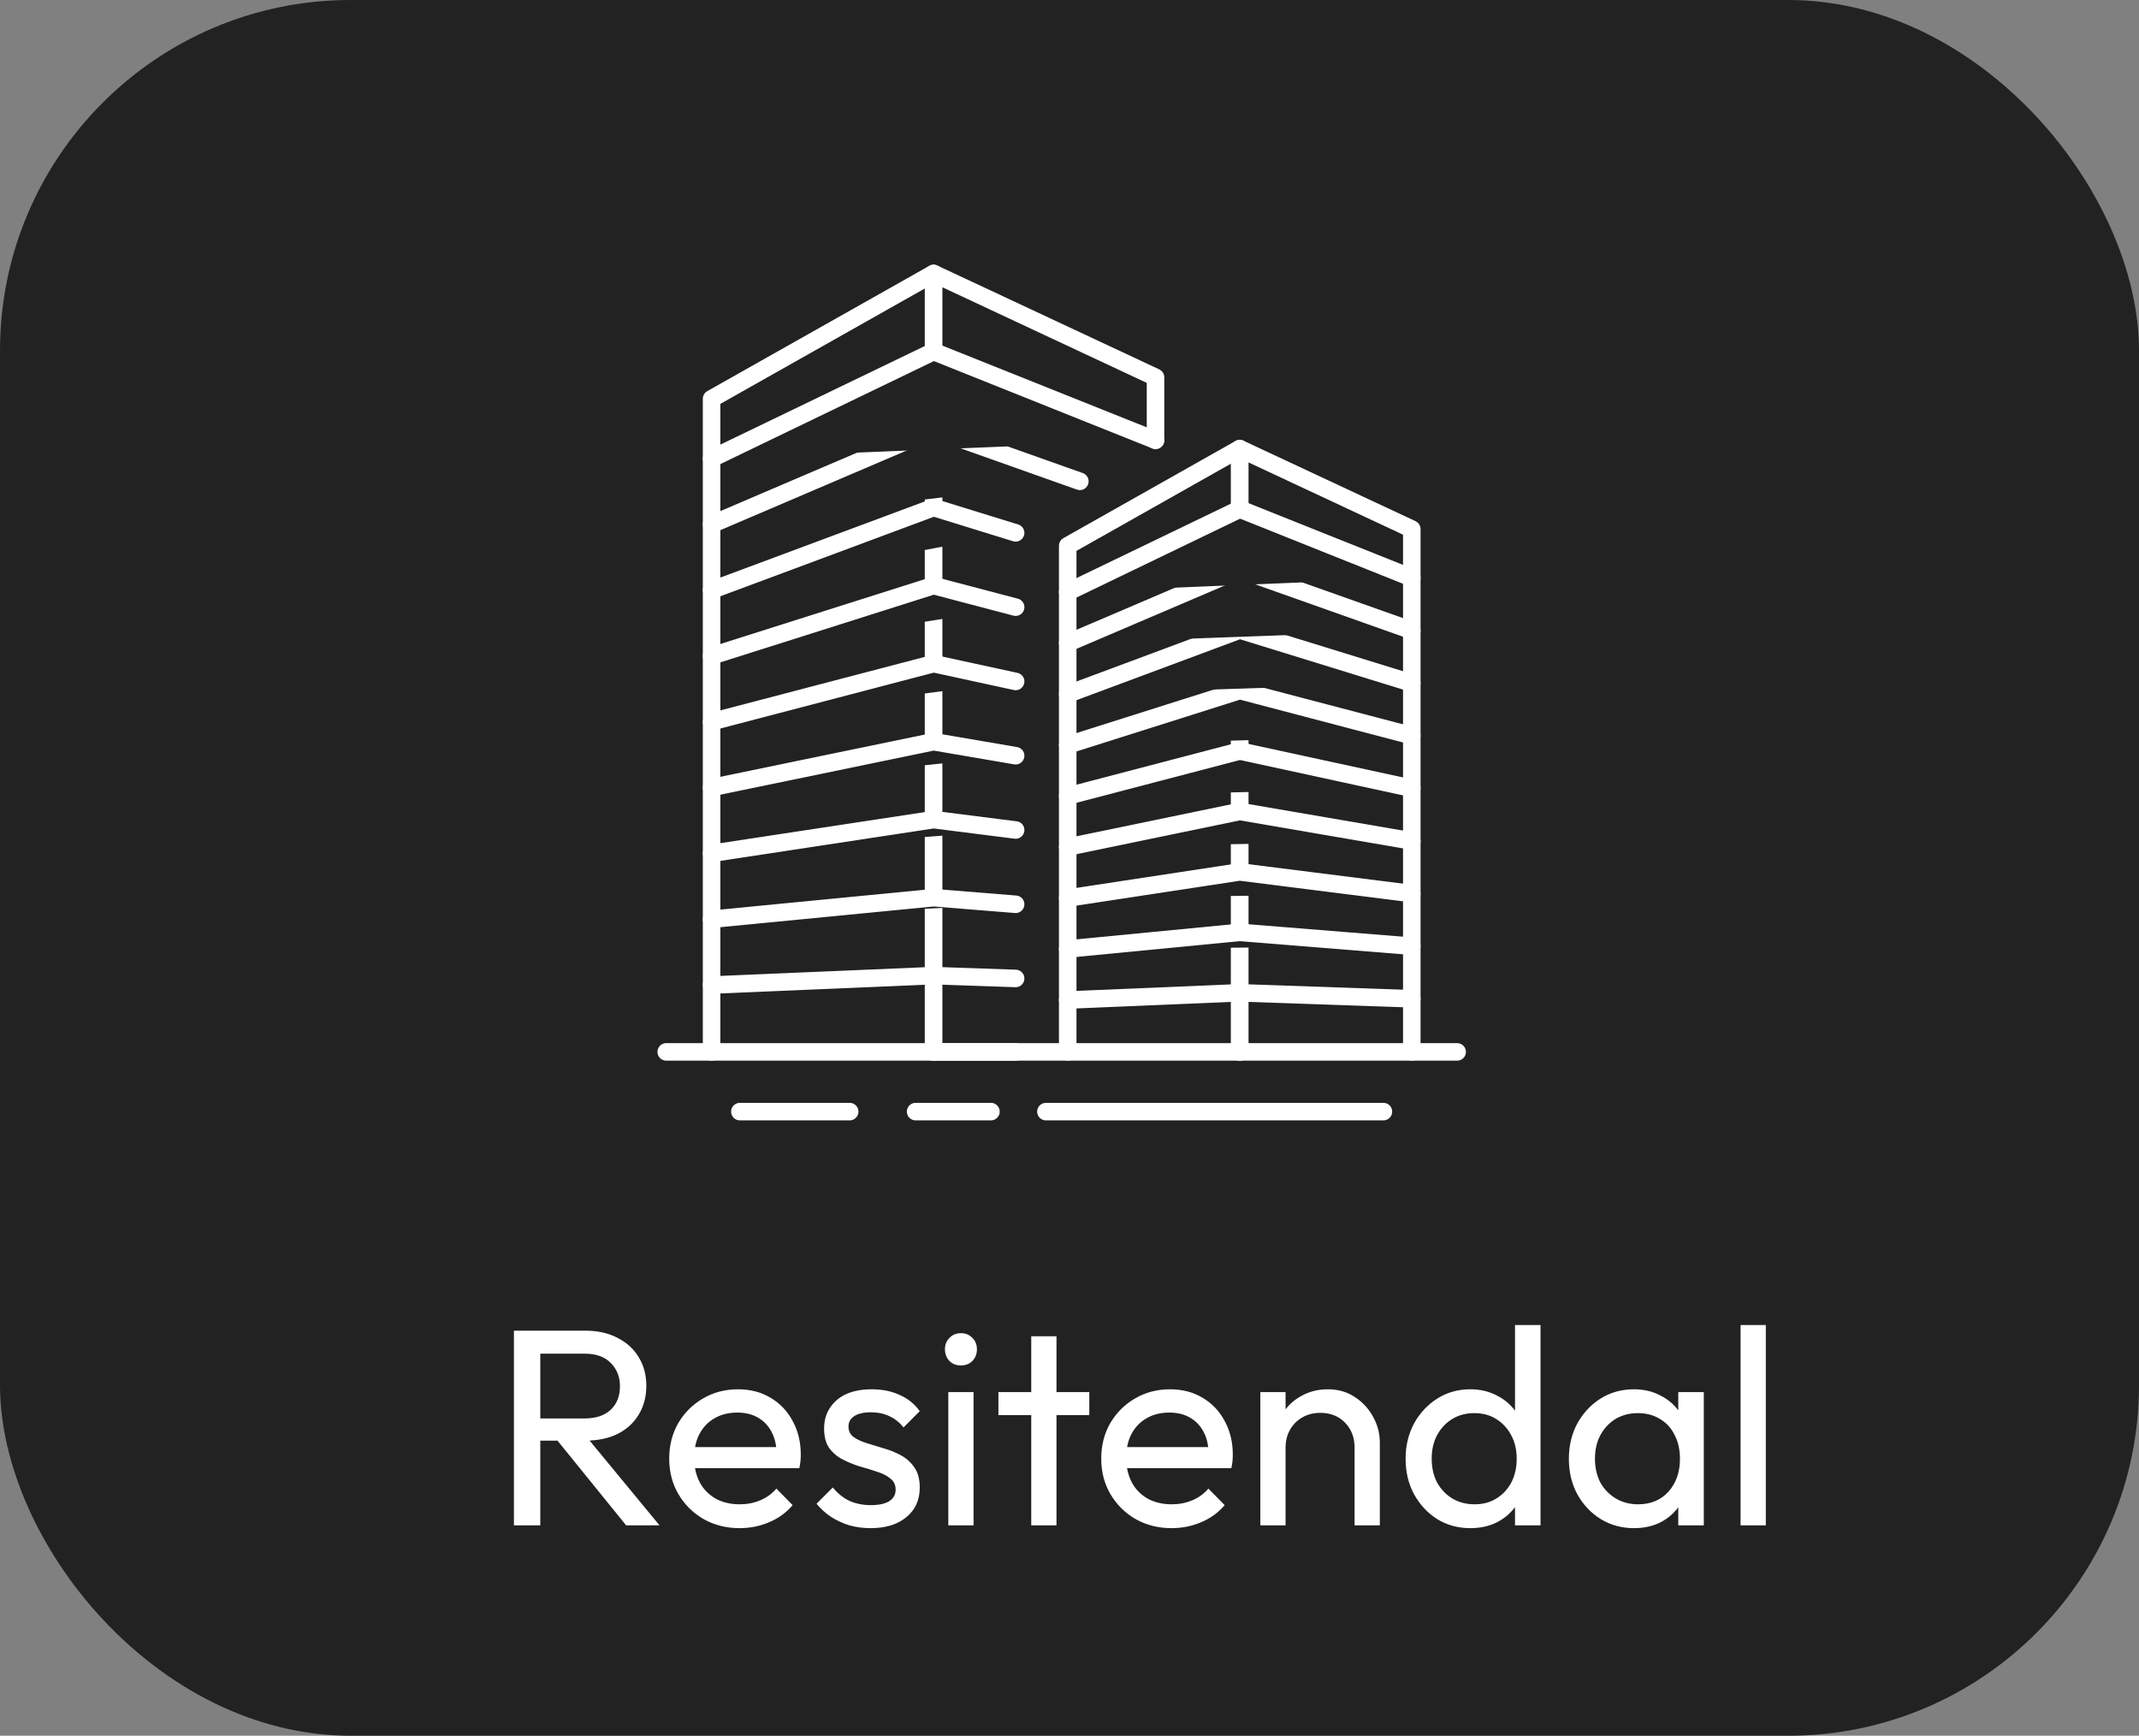
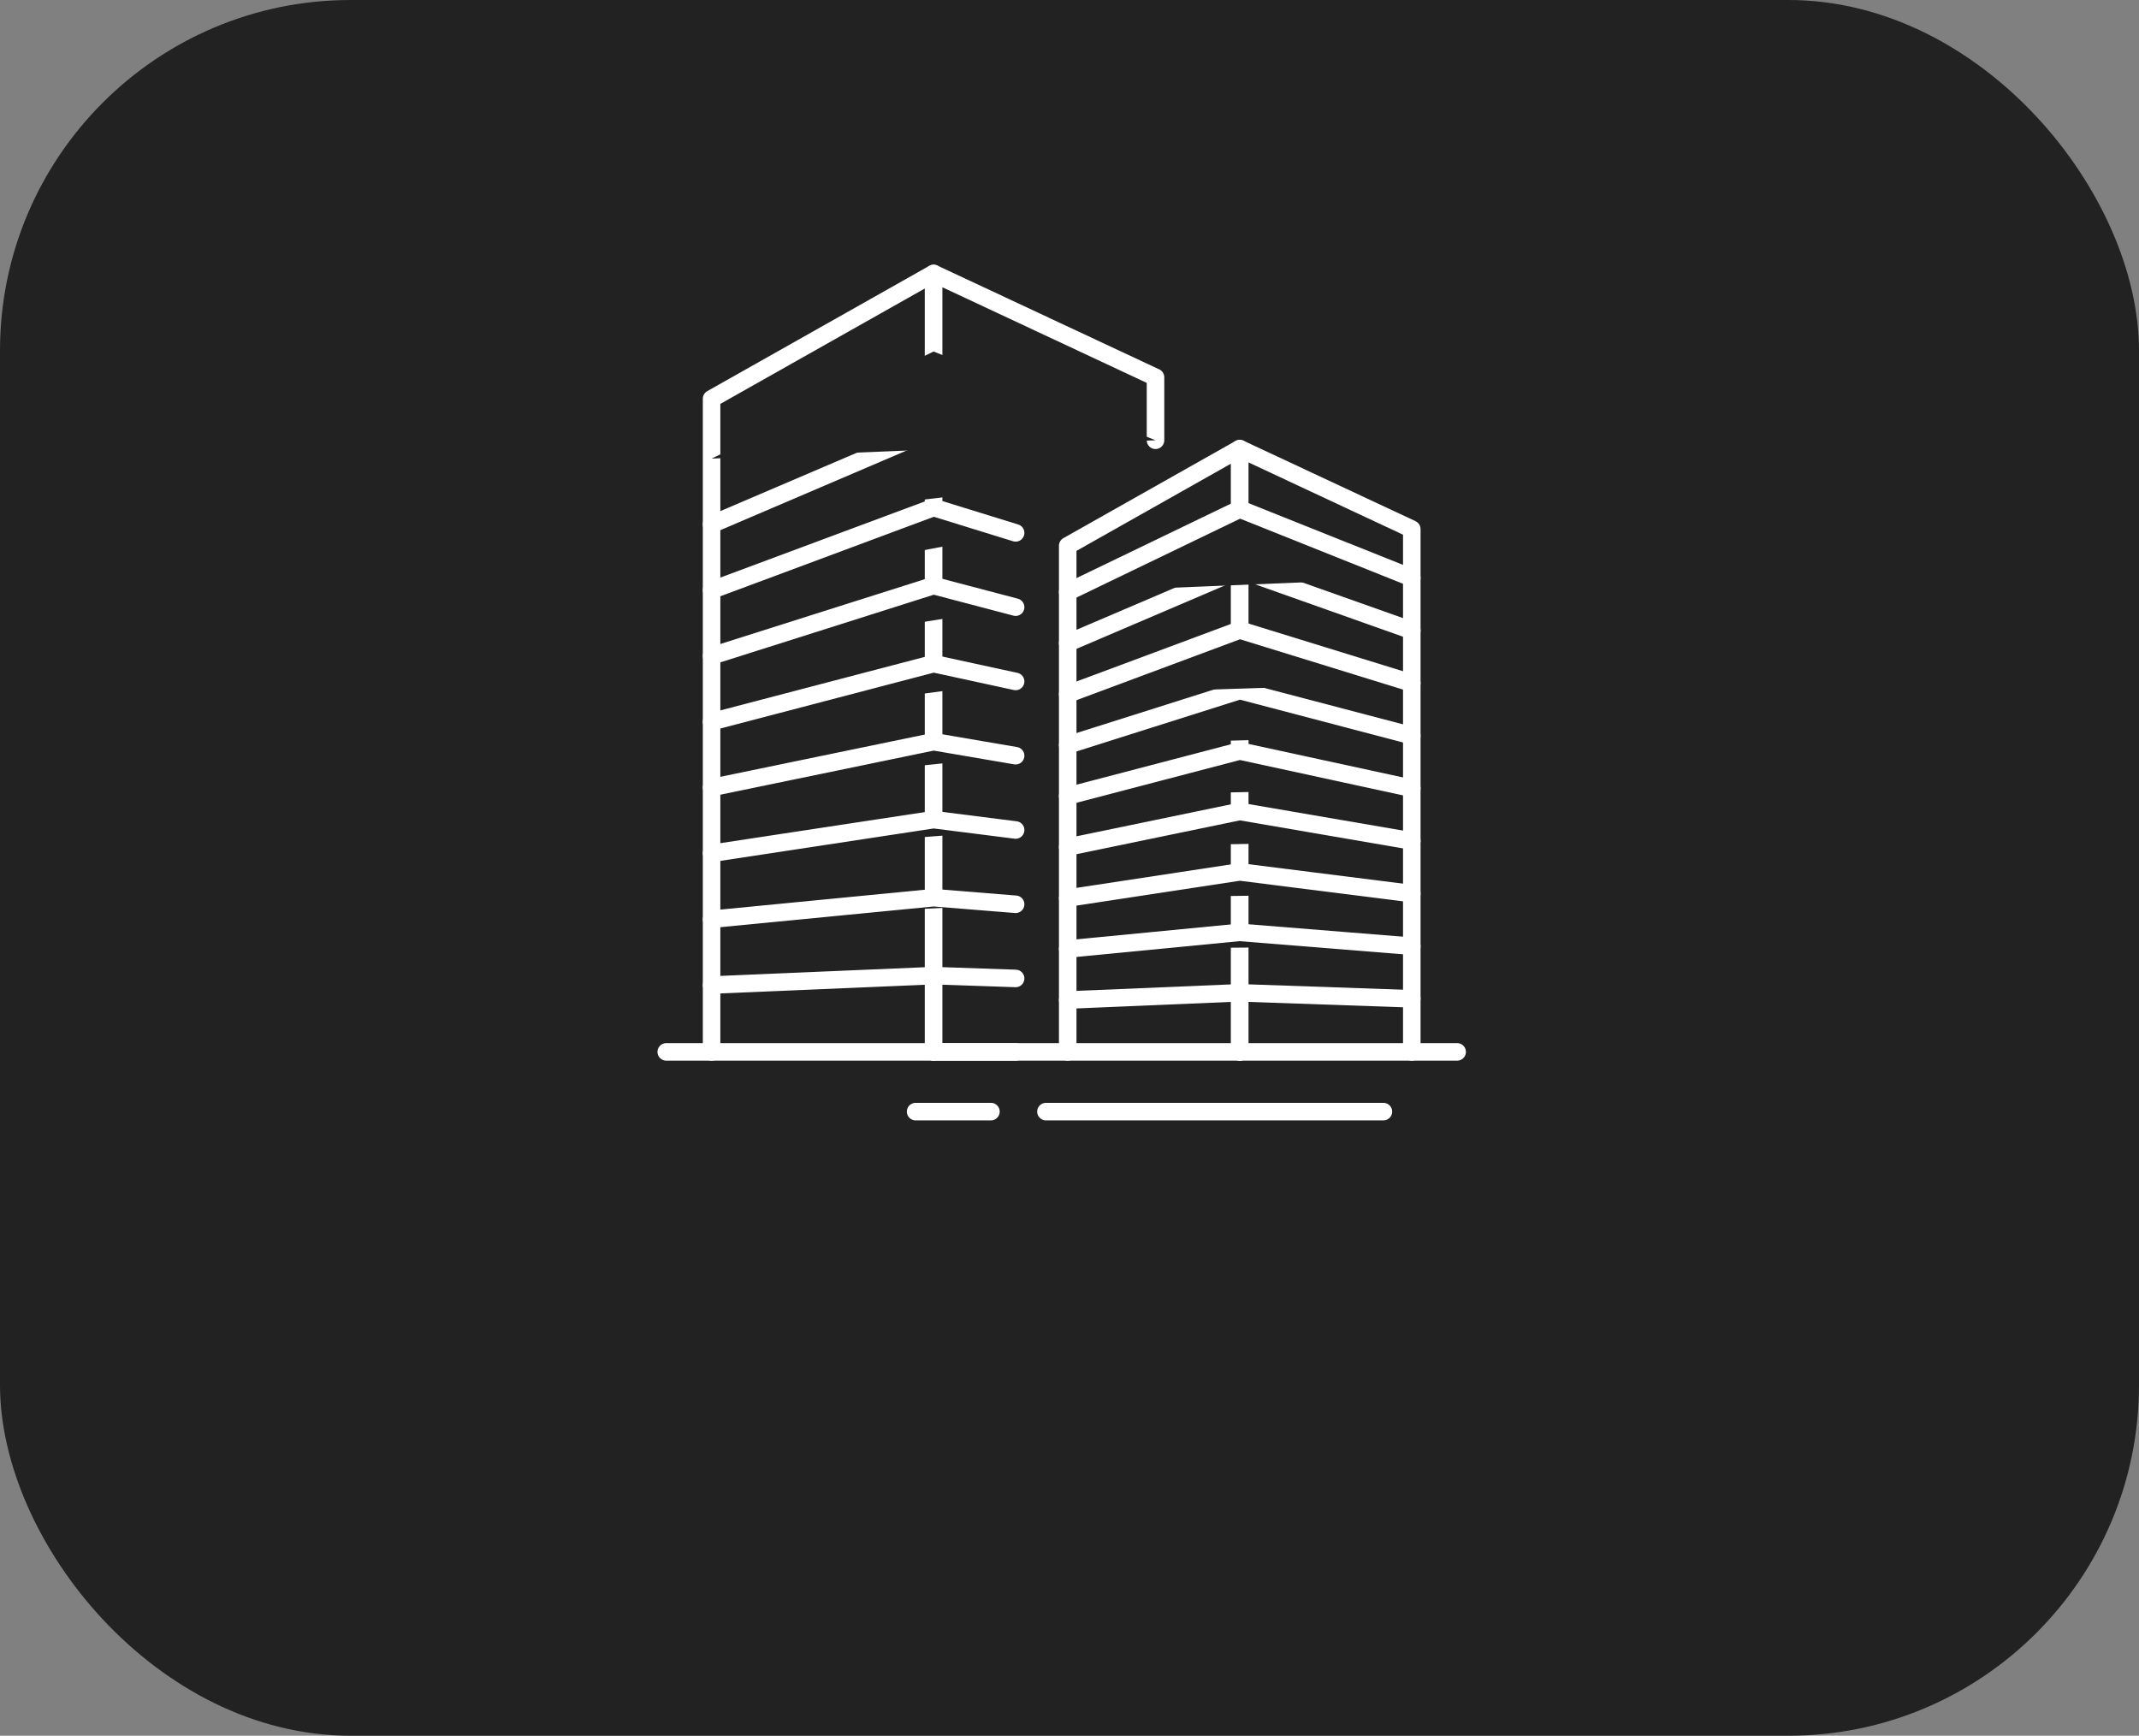
<svg xmlns="http://www.w3.org/2000/svg" width="122" height="99" viewBox="0 0 122 99" fill="none">
  <rect x="0" y="0" width="122" height="99" fill="#808080" stroke="none" />
  <rect width="122" height="99" rx="20" fill="#222222" />
-   <path d="M30.32 82.168V80.904H33.328C33.979 80.904 34.48 80.739 34.832 80.408C35.184 80.077 35.36 79.629 35.36 79.064C35.36 78.531 35.184 78.088 34.832 77.736C34.491 77.384 33.995 77.208 33.344 77.208H30.32V75.896H33.392C34.096 75.896 34.709 76.035 35.232 76.312C35.755 76.579 36.155 76.947 36.432 77.416C36.72 77.885 36.864 78.424 36.864 79.032C36.864 79.661 36.72 80.211 36.432 80.68C36.155 81.149 35.755 81.517 35.232 81.784C34.709 82.04 34.096 82.168 33.392 82.168H30.32ZM29.312 87V75.896H30.816V87H29.312ZM35.712 87L31.68 82.024L33.104 81.528L37.616 87H35.712ZM42.185 87.16C41.428 87.16 40.745 86.989 40.137 86.648C39.529 86.296 39.049 85.821 38.697 85.224C38.345 84.627 38.169 83.949 38.169 83.192C38.169 82.445 38.34 81.773 38.681 81.176C39.033 80.579 39.503 80.109 40.089 79.768C40.687 79.416 41.353 79.24 42.089 79.24C42.793 79.24 43.412 79.4 43.945 79.72C44.489 80.04 44.911 80.483 45.209 81.048C45.519 81.613 45.673 82.253 45.673 82.968C45.673 83.075 45.668 83.192 45.657 83.32C45.647 83.437 45.625 83.576 45.593 83.736H39.177V82.536H44.825L44.297 83C44.297 82.488 44.207 82.056 44.025 81.704C43.844 81.341 43.588 81.064 43.257 80.872C42.927 80.669 42.527 80.568 42.057 80.568C41.567 80.568 41.135 80.675 40.761 80.888C40.388 81.101 40.1 81.4 39.897 81.784C39.695 82.168 39.593 82.621 39.593 83.144C39.593 83.677 39.7 84.147 39.913 84.552C40.127 84.947 40.431 85.256 40.825 85.48C41.22 85.693 41.673 85.8 42.185 85.8C42.612 85.8 43.001 85.725 43.353 85.576C43.716 85.427 44.025 85.203 44.281 84.904L45.209 85.848C44.847 86.275 44.399 86.6 43.865 86.824C43.343 87.048 42.783 87.16 42.185 87.16ZM49.66 87.16C49.233 87.16 48.828 87.107 48.444 87C48.07 86.883 47.724 86.723 47.404 86.52C47.084 86.307 46.806 86.056 46.572 85.768L47.499 84.84C47.777 85.181 48.097 85.437 48.459 85.608C48.822 85.768 49.227 85.848 49.675 85.848C50.123 85.848 50.47 85.773 50.715 85.624C50.961 85.464 51.084 85.245 51.084 84.968C51.084 84.691 50.982 84.477 50.779 84.328C50.587 84.168 50.337 84.04 50.028 83.944C49.718 83.837 49.388 83.736 49.035 83.64C48.694 83.533 48.369 83.4 48.059 83.24C47.75 83.08 47.494 82.861 47.291 82.584C47.099 82.307 47.004 81.939 47.004 81.48C47.004 81.021 47.115 80.627 47.34 80.296C47.563 79.955 47.873 79.693 48.267 79.512C48.673 79.331 49.158 79.24 49.724 79.24C50.321 79.24 50.849 79.347 51.307 79.56C51.777 79.763 52.161 80.072 52.459 80.488L51.532 81.416C51.318 81.139 51.051 80.925 50.731 80.776C50.422 80.627 50.07 80.552 49.675 80.552C49.26 80.552 48.94 80.627 48.715 80.776C48.502 80.915 48.395 81.112 48.395 81.368C48.395 81.624 48.492 81.821 48.684 81.96C48.876 82.099 49.126 82.216 49.435 82.312C49.755 82.408 50.086 82.509 50.428 82.616C50.769 82.712 51.094 82.845 51.404 83.016C51.713 83.187 51.964 83.416 52.156 83.704C52.358 83.992 52.459 84.371 52.459 84.84C52.459 85.555 52.203 86.12 51.691 86.536C51.19 86.952 50.513 87.16 49.66 87.16ZM54.088 87V79.4H55.528V87H54.088ZM54.808 77.88C54.541 77.88 54.322 77.795 54.152 77.624C53.981 77.443 53.896 77.219 53.896 76.952C53.896 76.696 53.981 76.483 54.152 76.312C54.322 76.131 54.541 76.04 54.808 76.04C55.074 76.04 55.293 76.131 55.464 76.312C55.634 76.483 55.72 76.696 55.72 76.952C55.72 77.219 55.634 77.443 55.464 77.624C55.293 77.795 55.074 77.88 54.808 77.88ZM58.818 87V76.216H60.258V87H58.818ZM56.946 80.712V79.4H62.13V80.712H56.946ZM66.826 87.16C66.069 87.16 65.386 86.989 64.778 86.648C64.17 86.296 63.69 85.821 63.338 85.224C62.986 84.627 62.81 83.949 62.81 83.192C62.81 82.445 62.981 81.773 63.322 81.176C63.674 80.579 64.143 80.109 64.73 79.768C65.327 79.416 65.994 79.24 66.73 79.24C67.434 79.24 68.053 79.4 68.586 79.72C69.13 80.04 69.551 80.483 69.85 81.048C70.159 81.613 70.314 82.253 70.314 82.968C70.314 83.075 70.309 83.192 70.298 83.32C70.287 83.437 70.266 83.576 70.234 83.736H63.818V82.536H69.466L68.938 83C68.938 82.488 68.847 82.056 68.666 81.704C68.485 81.341 68.229 81.064 67.898 80.872C67.567 80.669 67.167 80.568 66.698 80.568C66.207 80.568 65.775 80.675 65.402 80.888C65.029 81.101 64.741 81.4 64.538 81.784C64.335 82.168 64.234 82.621 64.234 83.144C64.234 83.677 64.341 84.147 64.554 84.552C64.767 84.947 65.071 85.256 65.466 85.48C65.861 85.693 66.314 85.8 66.826 85.8C67.253 85.8 67.642 85.725 67.994 85.576C68.357 85.427 68.666 85.203 68.922 84.904L69.85 85.848C69.487 86.275 69.039 86.6 68.506 86.824C67.983 87.048 67.423 87.16 66.826 87.16ZM77.26 87V82.568C77.26 81.992 77.079 81.517 76.716 81.144C76.353 80.771 75.884 80.584 75.308 80.584C74.924 80.584 74.583 80.669 74.284 80.84C73.986 81.011 73.751 81.245 73.58 81.544C73.409 81.843 73.324 82.184 73.324 82.568L72.732 82.232C72.732 81.656 72.86 81.144 73.116 80.696C73.372 80.248 73.73 79.896 74.188 79.64C74.647 79.373 75.164 79.24 75.74 79.24C76.316 79.24 76.823 79.384 77.26 79.672C77.708 79.96 78.06 80.339 78.316 80.808C78.572 81.267 78.7 81.757 78.7 82.28V87H77.26ZM71.884 87V79.4H73.324V87H71.884ZM83.866 87.16C83.162 87.16 82.532 86.989 81.978 86.648C81.423 86.296 80.98 85.821 80.65 85.224C80.33 84.627 80.17 83.955 80.17 83.208C80.17 82.461 80.33 81.789 80.65 81.192C80.98 80.595 81.423 80.12 81.978 79.768C82.532 79.416 83.162 79.24 83.866 79.24C84.431 79.24 84.943 79.363 85.402 79.608C85.86 79.843 86.228 80.173 86.506 80.6C86.794 81.016 86.954 81.501 86.986 82.056V84.344C86.954 84.888 86.799 85.373 86.522 85.8C86.244 86.227 85.876 86.563 85.418 86.808C84.959 87.043 84.442 87.16 83.866 87.16ZM84.106 85.8C84.586 85.8 85.002 85.688 85.354 85.464C85.716 85.24 85.999 84.936 86.202 84.552C86.404 84.157 86.506 83.709 86.506 83.208C86.506 82.685 86.399 82.232 86.186 81.848C85.983 81.464 85.7 81.16 85.338 80.936C84.986 80.712 84.57 80.6 84.09 80.6C83.61 80.6 83.188 80.712 82.826 80.936C82.463 81.16 82.175 81.469 81.962 81.864C81.759 82.248 81.658 82.691 81.658 83.192C81.658 83.704 81.759 84.157 81.962 84.552C82.175 84.936 82.463 85.24 82.826 85.464C83.199 85.688 83.626 85.8 84.106 85.8ZM87.866 87H86.41V84.952L86.682 83.096L86.41 81.256V75.576H87.866V87ZM93.194 87.16C92.501 87.16 91.872 86.989 91.306 86.648C90.741 86.296 90.293 85.821 89.962 85.224C89.642 84.627 89.482 83.955 89.482 83.208C89.482 82.461 89.642 81.789 89.962 81.192C90.293 80.595 90.736 80.12 91.29 79.768C91.856 79.416 92.49 79.24 93.194 79.24C93.77 79.24 94.282 79.363 94.73 79.608C95.189 79.843 95.557 80.173 95.834 80.6C96.112 81.016 96.266 81.501 96.298 82.056V84.344C96.266 84.888 96.112 85.373 95.834 85.8C95.568 86.227 95.205 86.563 94.746 86.808C94.298 87.043 93.781 87.16 93.194 87.16ZM93.434 85.8C94.149 85.8 94.725 85.56 95.162 85.08C95.6 84.589 95.818 83.965 95.818 83.208C95.818 82.685 95.717 82.232 95.514 81.848C95.322 81.453 95.045 81.149 94.682 80.936C94.32 80.712 93.898 80.6 93.418 80.6C92.938 80.6 92.512 80.712 92.138 80.936C91.776 81.16 91.488 81.469 91.274 81.864C91.072 82.248 90.97 82.691 90.97 83.192C90.97 83.704 91.072 84.157 91.274 84.552C91.488 84.936 91.781 85.24 92.154 85.464C92.528 85.688 92.954 85.8 93.434 85.8ZM95.722 87V84.952L95.994 83.096L95.722 81.256V79.4H97.178V87H95.722ZM99.275 87V75.576H100.715V87H99.275Z" fill="white" />
  <path d="M53.248 59.996V15.598L40.586 22.744V59.996" fill="#222222" />
  <path d="M53.248 59.996V15.598L40.586 22.744V59.996" stroke="white" stroke-linecap="round" stroke-linejoin="round" />
  <path d="M57.929 59.996H53.25V15.598L65.906 21.52V25.111" fill="#222222" />
  <path d="M57.929 59.996H53.25V15.598L65.906 21.52V25.111" stroke="white" stroke-linecap="round" stroke-linejoin="round" />
  <path d="M40.586 56.184L53.248 55.646L57.927 55.807" fill="#222222" />
  <path d="M40.586 56.184L53.248 55.646L57.927 55.807" stroke="white" stroke-linecap="round" stroke-linejoin="round" />
  <path d="M40.586 52.431L53.248 51.2L57.927 51.577" fill="#222222" />
  <path d="M40.586 52.431L53.248 51.2L57.927 51.577" stroke="white" stroke-linecap="round" stroke-linejoin="round" />
  <path d="M40.586 48.673L53.248 46.748L57.927 47.34" fill="#222222" />
  <path d="M40.586 48.673L53.248 46.748L57.927 47.34" stroke="white" stroke-linecap="round" stroke-linejoin="round" />
  <path d="M40.586 44.92L53.248 42.303L57.927 43.103" fill="#222222" />
  <path d="M40.586 44.92L53.248 42.303L57.927 43.103" stroke="white" stroke-linecap="round" stroke-linejoin="round" />
  <path d="M40.586 41.167L53.248 37.851L57.927 38.867" fill="#222222" />
  <path d="M40.586 41.167L53.248 37.851L57.927 38.867" stroke="white" stroke-linecap="round" stroke-linejoin="round" />
  <path d="M40.586 37.414L53.248 33.399L57.927 34.63" fill="#222222" />
  <path d="M40.586 37.414L53.248 33.399L57.927 34.63" stroke="white" stroke-linecap="round" stroke-linejoin="round" />
  <path d="M40.586 33.662L53.248 28.947L57.927 30.393" fill="#222222" />
  <path d="M40.586 33.662L53.248 28.947L57.927 30.393" stroke="white" stroke-linecap="round" stroke-linejoin="round" />
  <path d="M40.586 29.909L53.248 24.495L61.59 27.453" fill="#222222" />
-   <path d="M40.586 29.909L53.248 24.495L61.59 27.453" stroke="white" stroke-linecap="round" stroke-linejoin="round" />
+   <path d="M40.586 29.909L53.248 24.495" stroke="white" stroke-linecap="round" stroke-linejoin="round" />
  <path d="M40.586 26.156L53.248 20.049L65.905 25.111" fill="#222222" />
-   <path d="M40.586 26.156L53.248 20.049L65.905 25.111" stroke="white" stroke-linecap="round" stroke-linejoin="round" />
  <path d="M70.71 59.996V25.589L60.898 31.128V59.996" fill="#222222" />
  <path d="M70.71 59.996V25.589L60.898 31.128V59.996" stroke="white" stroke-linecap="round" stroke-linejoin="round" />
  <path d="M70.711 59.996V25.589L80.523 30.178V59.996" fill="#222222" />
  <path d="M70.711 59.996V25.589L80.523 30.178V59.996" stroke="white" stroke-linecap="round" stroke-linejoin="round" />
  <path d="M60.898 57.038L70.71 56.626L80.522 56.967" fill="#222222" />
  <path d="M60.898 57.038L70.71 56.626L80.522 56.967" stroke="white" stroke-linecap="round" stroke-linejoin="round" />
  <path d="M60.898 54.128L70.71 53.178L80.522 53.967" fill="#222222" />
  <path d="M60.898 54.128L70.71 53.178L80.522 53.967" stroke="white" stroke-linecap="round" stroke-linejoin="round" />
  <path d="M60.898 51.224L70.71 49.73L80.522 50.967" fill="#222222" />
  <path d="M60.898 51.224L70.71 49.73L80.522 50.967" stroke="white" stroke-linecap="round" stroke-linejoin="round" />
  <path d="M60.898 48.314L70.71 46.282L80.522 47.967" fill="#222222" />
  <path d="M60.898 48.314L70.71 46.282L80.522 47.967" stroke="white" stroke-linecap="round" stroke-linejoin="round" />
  <path d="M60.898 45.404L70.71 42.834L80.522 44.962" fill="#222222" />
  <path d="M60.898 45.404L70.71 42.834L80.522 44.962" stroke="white" stroke-linecap="round" stroke-linejoin="round" />
  <path d="M60.898 42.494L70.71 39.386L80.522 41.962" fill="#222222" />
  <path d="M60.898 42.494L70.71 39.386L80.522 41.962" stroke="white" stroke-linecap="round" stroke-linejoin="round" />
  <path d="M60.898 39.59L70.71 35.933L80.522 38.962" fill="#222222" />
  <path d="M60.898 39.59L70.71 35.933L80.522 38.962" stroke="white" stroke-linecap="round" stroke-linejoin="round" />
-   <path d="M60.898 36.679L70.71 32.485L80.522 35.962" fill="#222222" />
  <path d="M60.898 36.679L70.71 32.485L80.522 35.962" stroke="white" stroke-linecap="round" stroke-linejoin="round" />
  <path d="M60.898 33.769L70.71 29.037L80.522 32.957" fill="#222222" />
  <path d="M60.898 33.769L70.71 29.037L80.522 32.957" stroke="white" stroke-linecap="round" stroke-linejoin="round" />
  <path d="M38 59.996H83.11" stroke="white" stroke-linecap="round" stroke-linejoin="round" />
  <path d="M59.656 63.402H78.904" stroke="white" stroke-linecap="round" stroke-linejoin="round" />
-   <path d="M42.199 63.402H48.462" stroke="white" stroke-linecap="round" stroke-linejoin="round" />
  <path d="M52.223 63.402H55.145H56.519" fill="#222222" />
  <path d="M52.223 63.402H55.145H56.519" stroke="white" stroke-linecap="round" stroke-linejoin="round" />
</svg>